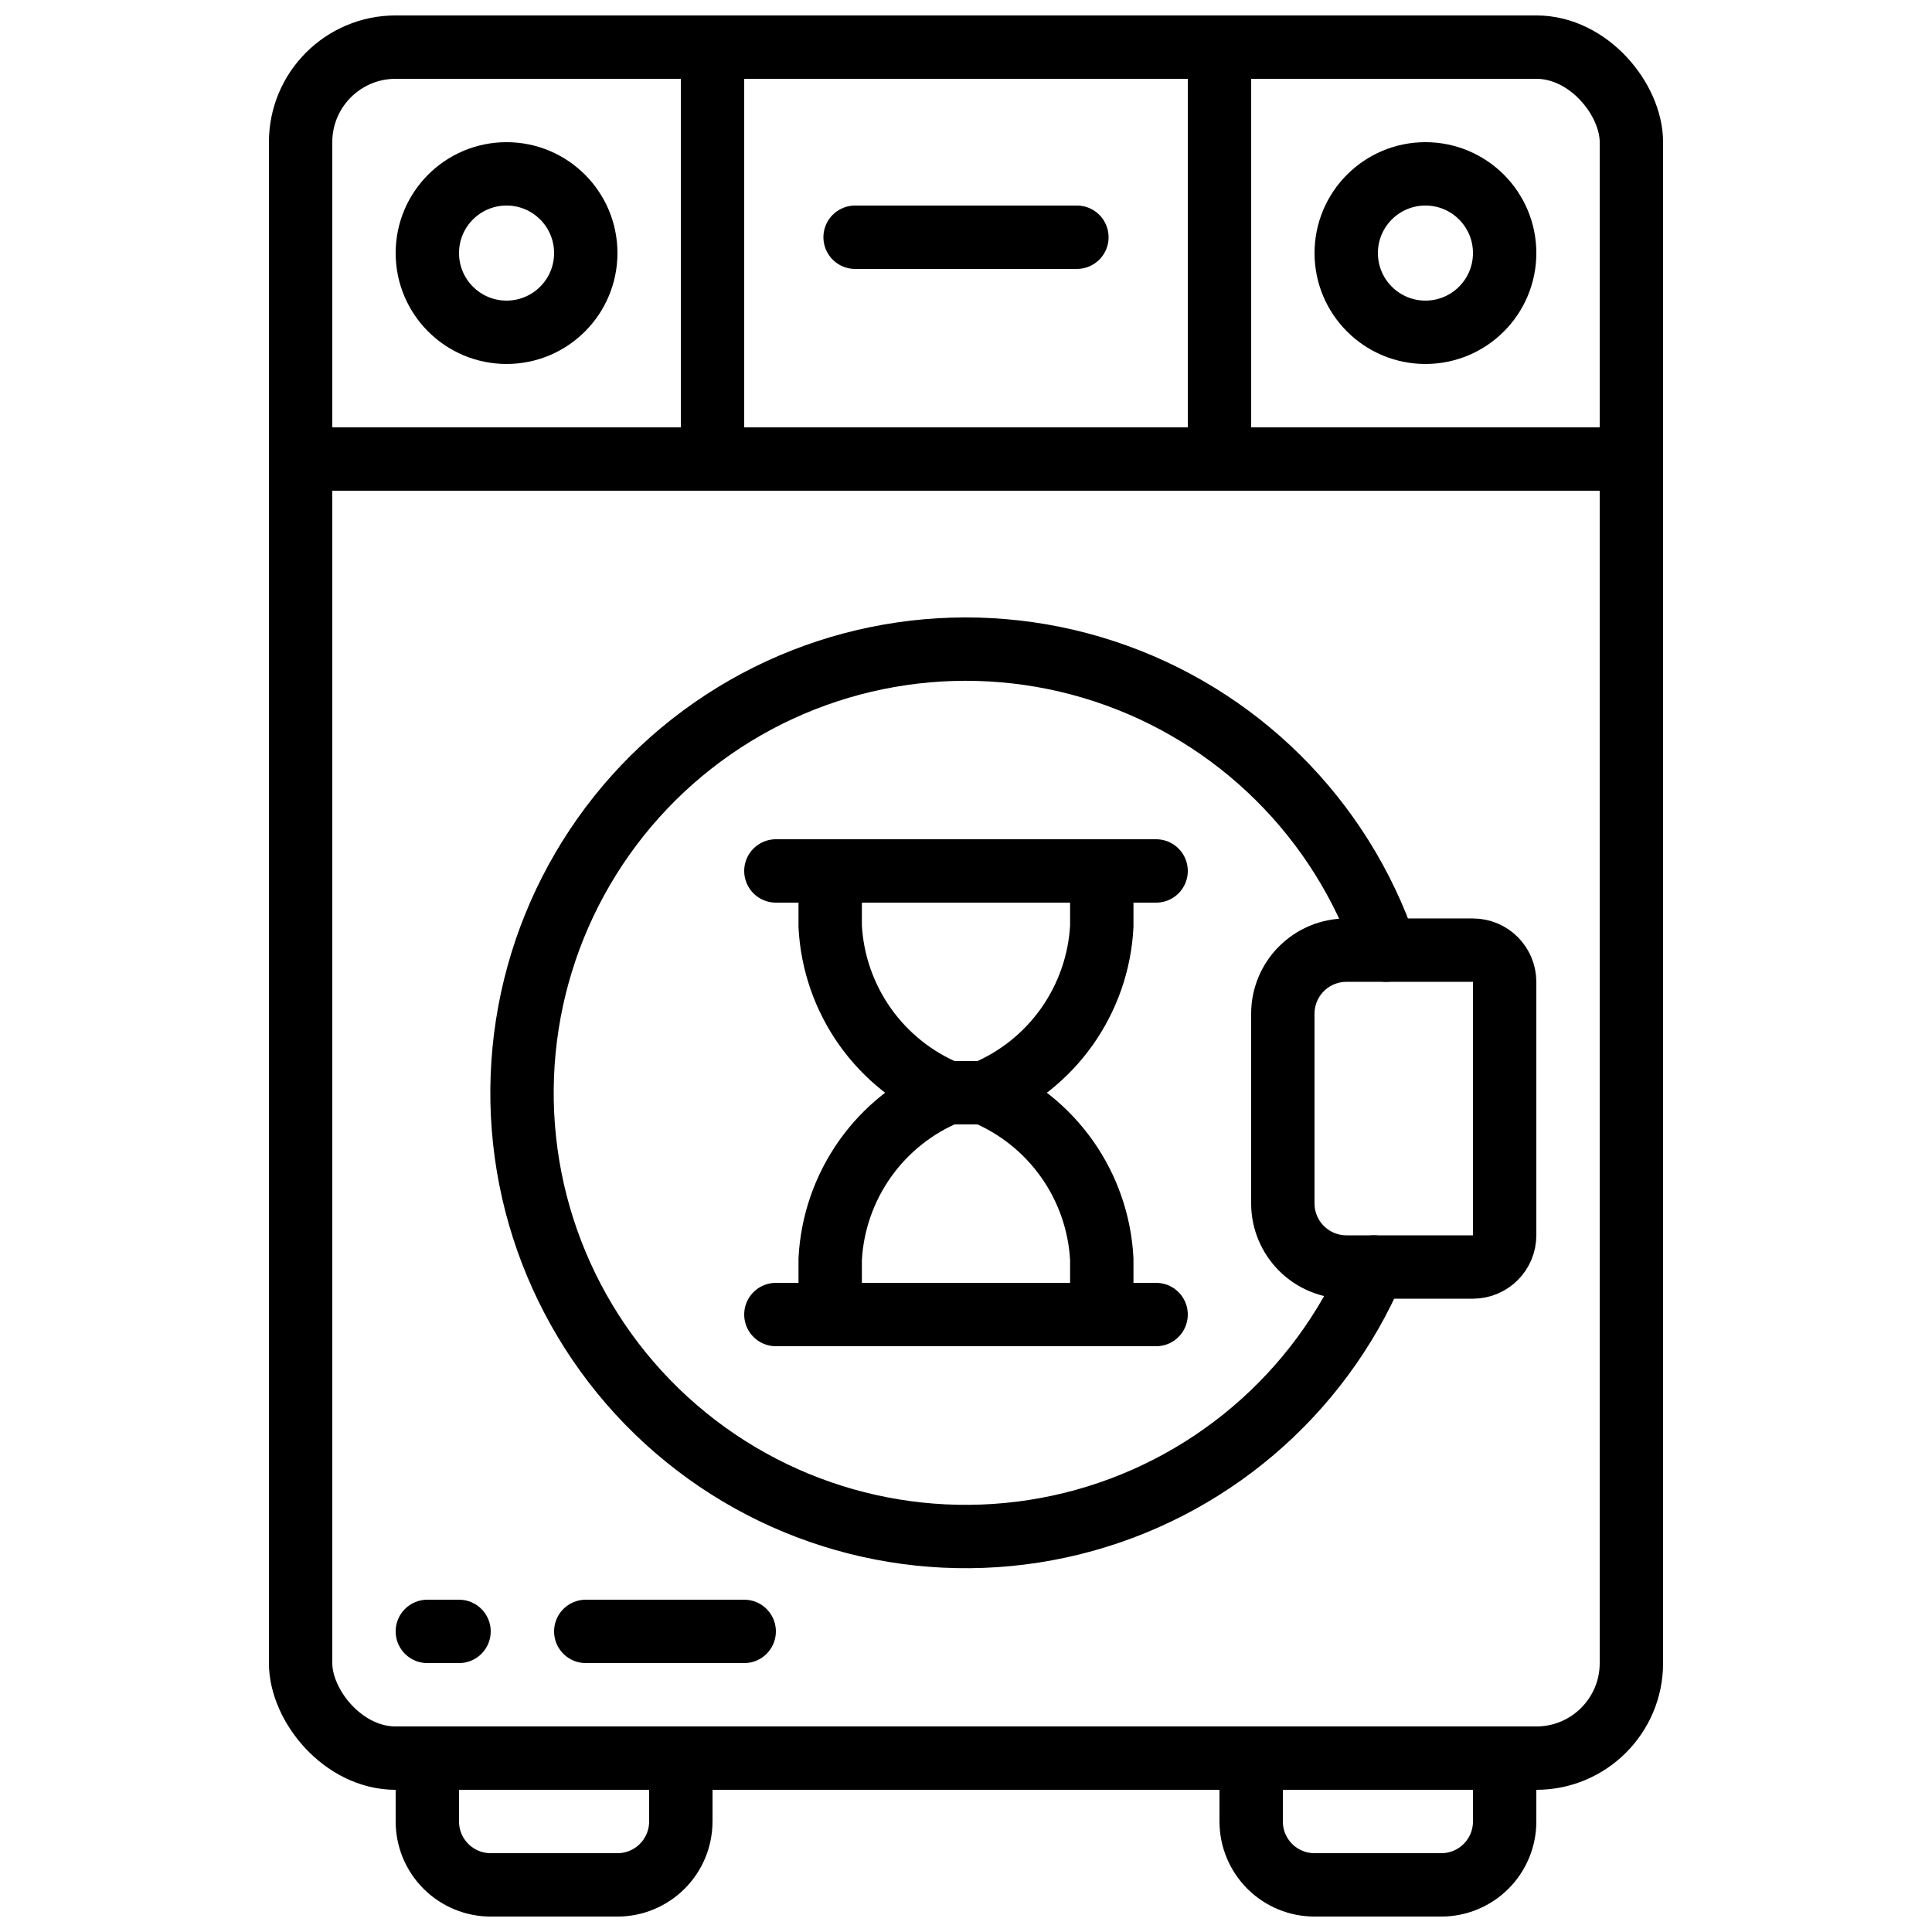
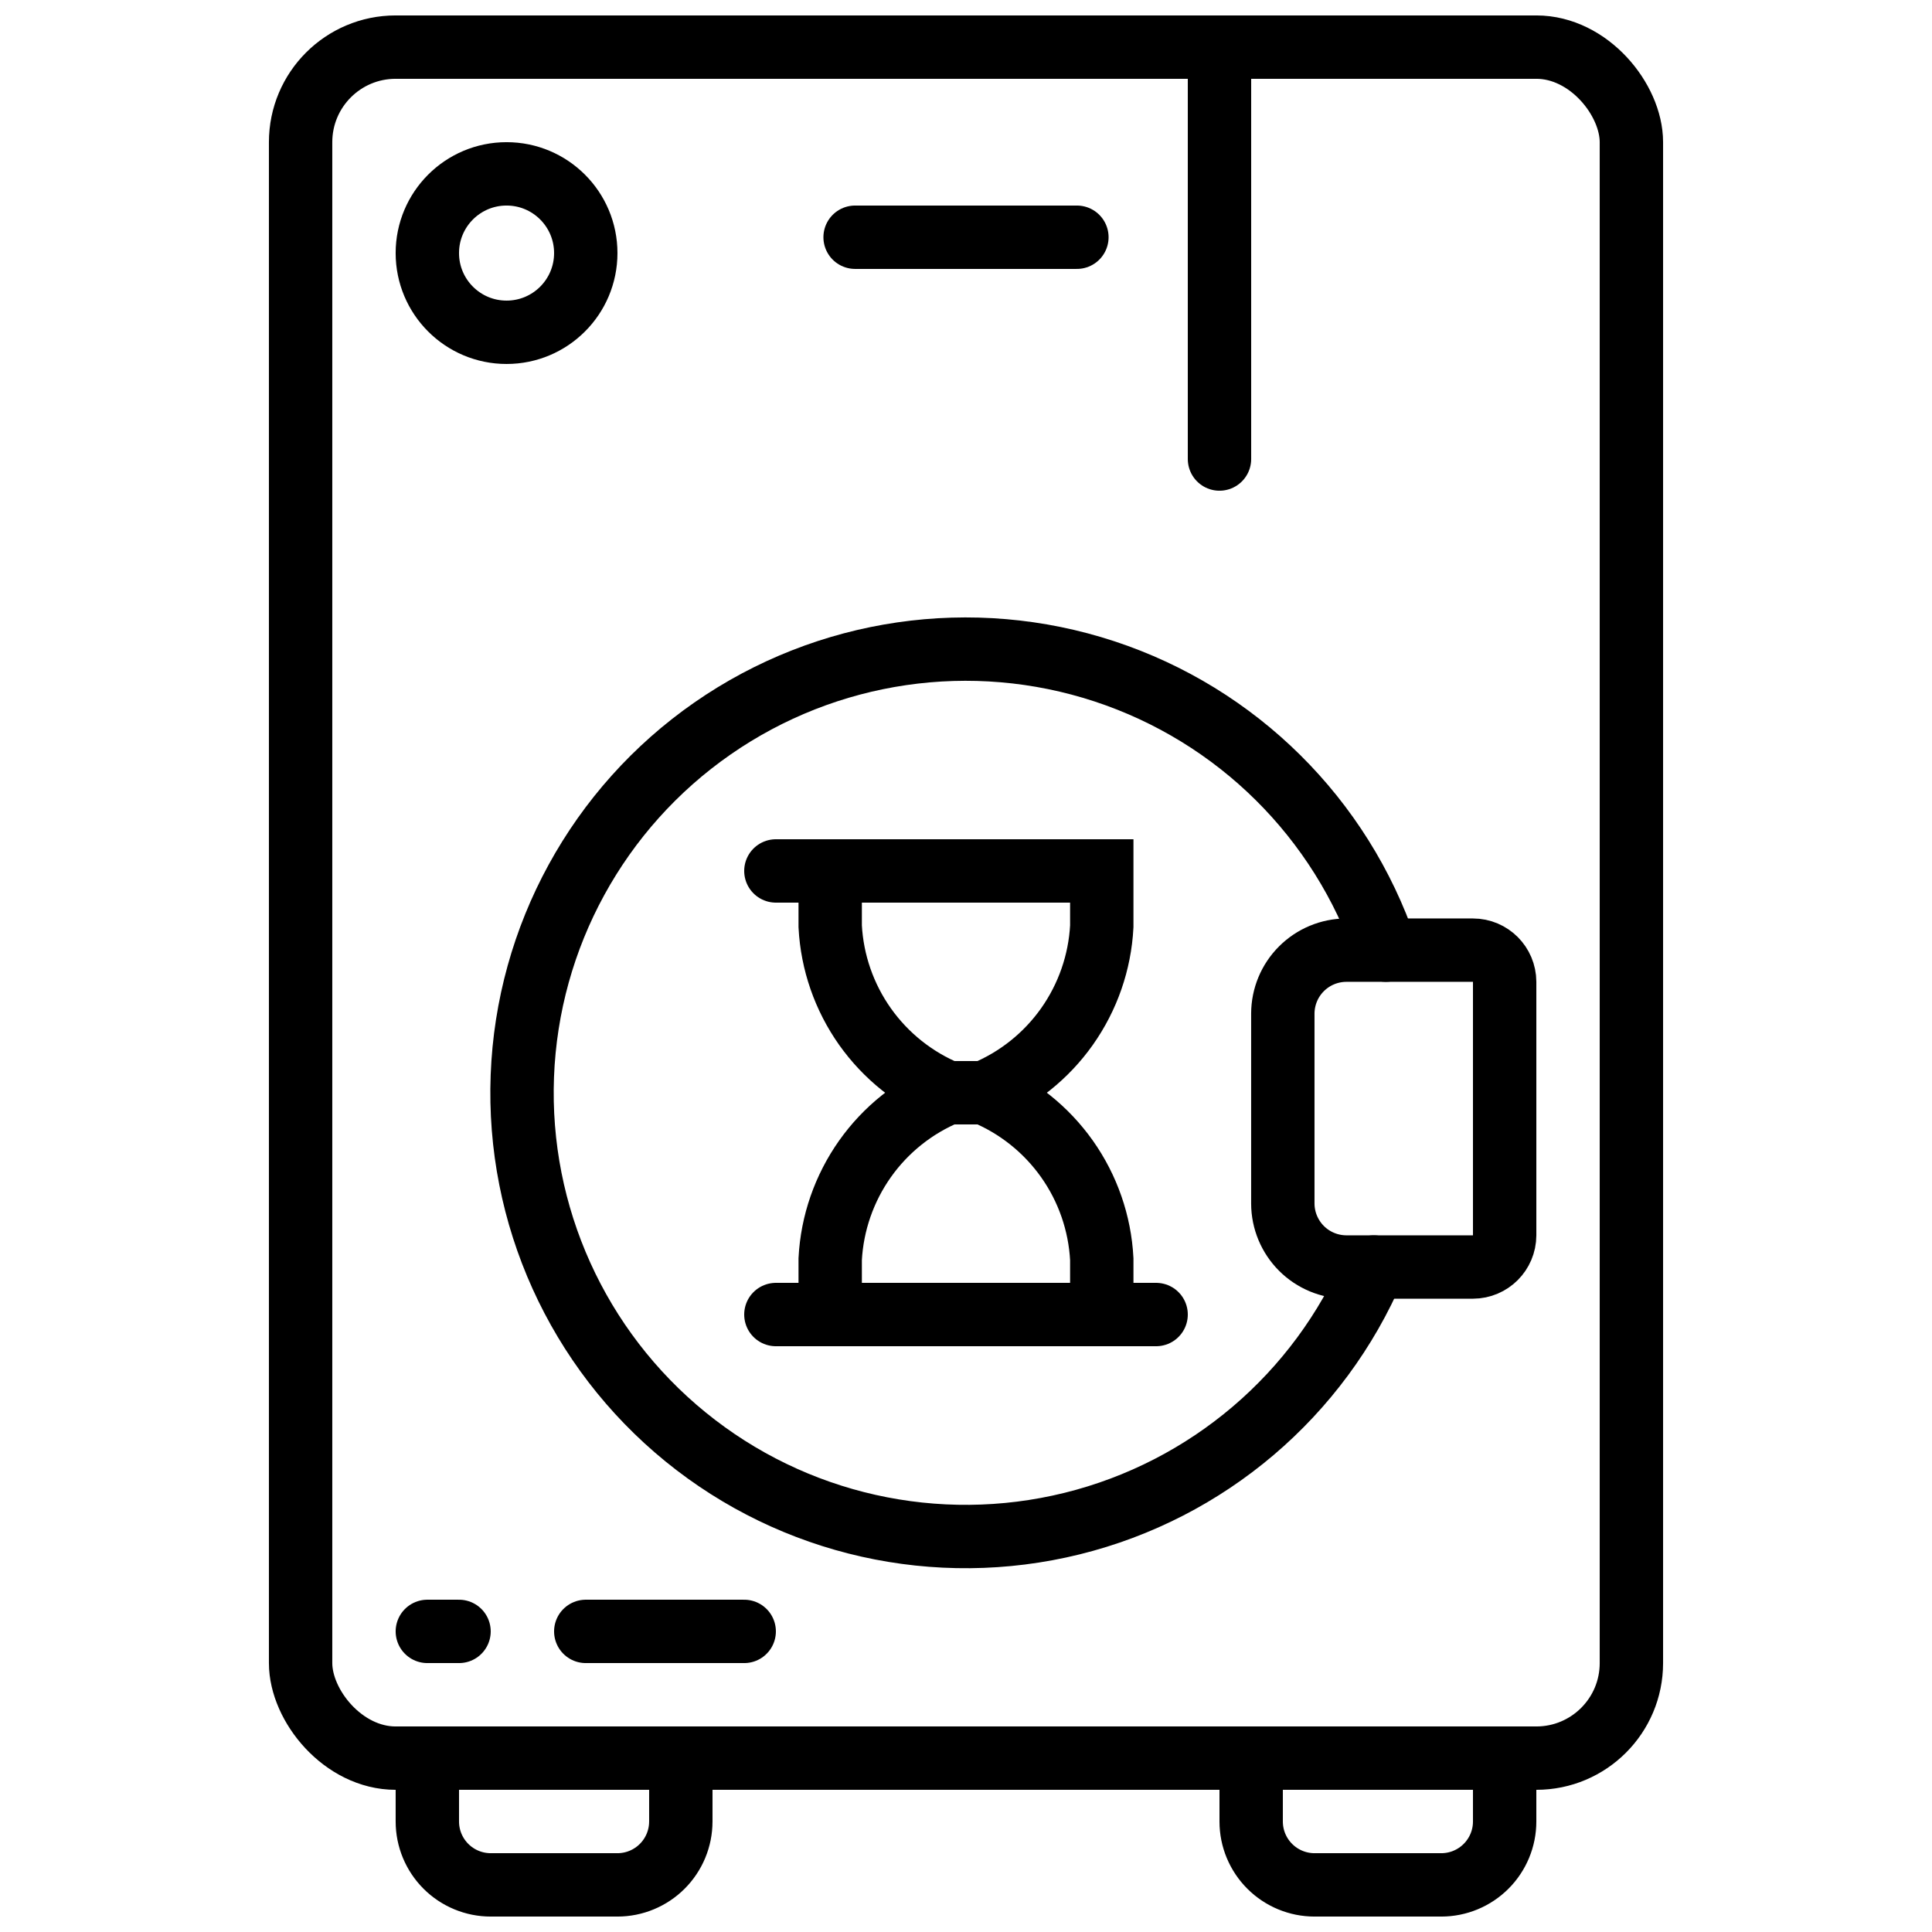
<svg xmlns="http://www.w3.org/2000/svg" width="800px" height="800px" version="1.1" viewBox="144 144 512 512">
  <defs>
    <clipPath id="g">
      <path d="m215 148.09h370v470.91h-370z" />
    </clipPath>
    <clipPath id="f">
-       <path d="m324 148.09h18v126.91h-18z" />
-     </clipPath>
+       </clipPath>
    <clipPath id="e">
      <path d="m458 148.09h18v126.91h-18z" />
    </clipPath>
    <clipPath id="d">
      <path d="m248 601h85v50.902h-85z" />
    </clipPath>
    <clipPath id="c">
      <path d="m467 601h85v50.902h-85z" />
    </clipPath>
    <clipPath id="b">
      <path d="m148.09 148.09h503.81v503.81h-503.81z" />
    </clipPath>
    <clipPath id="a">
      <path d="m148.09 196h503.81v455.9h-503.81z" />
    </clipPath>
  </defs>
  <g clip-path="url(#g)">
    <path transform="matrix(8.397 0 0 8.397 148.09 148.09)" d="m12 1h36c1.657 0 3 1.657 3 3v48c0 1.657-1.343 3-3 3h-36c-1.657 0-3-1.657-3-3v-48c0-1.657 1.343-3 3-3zm0 0" fill="none" stroke="#000000" stroke-linecap="round" stroke-linejoin="round" stroke-width="2" />
  </g>
-   <path transform="matrix(8.397 0 0 8.397 148.09 148.09)" d="m9.5 14h41" fill="none" stroke="#000000" stroke-linecap="round" stroke-linejoin="round" stroke-width="2" />
-   <path transform="matrix(8.397 0 0 8.397 148.09 148.09)" d="m47 7.5c0 1.381-1.119 2.5-2.5 2.5s-2.5-1.119-2.5-2.5 1.119-2.5 2.5-2.5 2.5 1.119 2.5 2.5" fill="none" stroke="#000000" stroke-linecap="round" stroke-linejoin="round" stroke-width="2" />
  <path transform="matrix(8.397 0 0 8.397 148.09 148.09)" d="m18 7.5c0 1.381-1.119 2.5-2.5 2.5-1.381 0-2.5-1.119-2.5-2.5s1.119-2.5 2.5-2.5c1.381 0 2.5 1.119 2.5 2.5" fill="none" stroke="#000000" stroke-linecap="round" stroke-linejoin="round" stroke-width="2" />
  <g clip-path="url(#f)">
    <path transform="matrix(8.397 0 0 8.397 148.09 148.09)" d="m22 1v13" fill="none" stroke="#000000" stroke-linecap="round" stroke-linejoin="round" stroke-width="2" />
  </g>
  <g clip-path="url(#e)">
    <path transform="matrix(8.397 0 0 8.397 148.09 148.09)" d="m38 1v13" fill="none" stroke="#000000" stroke-linecap="round" stroke-linejoin="round" stroke-width="2" />
  </g>
  <g clip-path="url(#d)">
    <path transform="matrix(8.397 0 0 8.397 148.09 148.09)" d="m19 59h-4c-0.53 0-1.039-0.211-1.414-0.586-0.375-0.375-0.586-0.883-0.586-1.414v-2h8v2h-4.65e-4c0 0.531-0.211 1.039-0.586 1.414-0.375 0.375-0.884 0.586-1.414 0.586zm0 0" fill="none" stroke="#000000" stroke-linecap="round" stroke-linejoin="round" stroke-width="2" />
  </g>
  <g clip-path="url(#c)">
    <path transform="matrix(8.397 0 0 8.397 148.09 148.09)" d="m45 59h-4c-0.53 0-1.039-0.211-1.414-0.586-0.375-0.375-0.586-0.883-0.586-1.414v-2h8v2c0 0.531-0.211 1.039-0.586 1.414-0.375 0.375-0.883 0.586-1.414 0.586zm0 0" fill="none" stroke="#000000" stroke-linecap="round" stroke-linejoin="round" stroke-width="2" />
  </g>
  <path transform="matrix(8.397 0 0 8.397 148.09 148.09)" d="m26.5 7h7" fill="none" stroke="#000000" stroke-linecap="round" stroke-linejoin="round" stroke-width="2" />
  <path transform="matrix(8.397 0 0 8.397 148.09 148.09)" d="m42.87 39.5c-1.726 4.045-5.253 7.044-9.523 8.098s-8.788 0.041-12.198-2.736c-3.411-2.777-5.319-6.995-5.151-11.391 0.167-4.395 2.389-8.457 6.001-10.967s8.193-3.178 12.371-1.803c4.178 1.375 7.466 4.633 8.881 8.798" fill="none" stroke="#000000" stroke-linecap="round" stroke-linejoin="round" stroke-width="2" />
  <path transform="matrix(8.397 0 0 8.397 148.09 148.09)" d="m47 30.5v8c-0.002 0.552-0.448 0.998-1 1h-4c-0.53-0.002-1.038-0.213-1.413-0.588-0.374-0.375-0.586-0.882-0.588-1.412v-6c0.002-0.53 0.213-1.038 0.588-1.412 0.375-0.375 0.882-0.586 1.413-0.588h4c0.552 0.001 0.998 0.448 1 1zm0 0" fill="none" stroke="#000000" stroke-linecap="round" stroke-linejoin="round" stroke-width="2" />
  <path transform="matrix(8.397 0 0 8.397 148.09 148.09)" d="m13 51h1" fill="none" stroke="#000000" stroke-linecap="round" stroke-linejoin="round" stroke-width="2" />
  <path transform="matrix(8.397 0 0 8.397 148.09 148.09)" d="m18 51h5" fill="none" stroke="#000000" stroke-linecap="round" stroke-linejoin="round" stroke-width="2" />
  <g clip-path="url(#b)">
    <path transform="matrix(8.397 0 0 8.397 148.09 148.09)" d="m30.571 34h-1.143c-1.051-0.435-1.958-1.159-2.616-2.088-0.657-0.929-1.038-2.025-1.098-3.162v-1.75h8.571v1.75c-0.06 1.137-0.441 2.232-1.098 3.162-0.657 0.929-1.564 1.653-2.616 2.088zm0 0" fill="none" stroke="#000000" stroke-linecap="round" stroke-miterlimit="10" stroke-width="2" />
  </g>
-   <path transform="matrix(8.397 0 0 8.397 148.09 148.09)" d="m34.286 27h1.714" fill="none" stroke="#000000" stroke-linecap="round" stroke-miterlimit="10" stroke-width="2" />
  <g clip-path="url(#a)">
    <path transform="matrix(8.397 0 0 8.397 148.09 148.09)" d="m29.428 34h1.143c1.052 0.435 1.958 1.159 2.616 2.088 0.657 0.929 1.038 2.025 1.098 3.162v1.75h-8.571v-1.75c0.06-1.137 0.441-2.232 1.098-3.162 0.657-0.929 1.565-1.653 2.616-2.088zm0 0" fill="none" stroke="#000000" stroke-linecap="round" stroke-miterlimit="10" stroke-width="2" />
  </g>
  <path transform="matrix(8.397 0 0 8.397 148.09 148.09)" d="m36 41h-1.714" fill="none" stroke="#000000" stroke-linecap="round" stroke-miterlimit="10" stroke-width="2" />
  <path transform="matrix(8.397 0 0 8.397 148.09 148.09)" d="m24 27h1.714" fill="none" stroke="#000000" stroke-linecap="round" stroke-miterlimit="10" stroke-width="2" />
  <path transform="matrix(8.397 0 0 8.397 148.09 148.09)" d="m25.714 41h-1.714" fill="none" stroke="#000000" stroke-linecap="round" stroke-miterlimit="10" stroke-width="2" />
</svg>